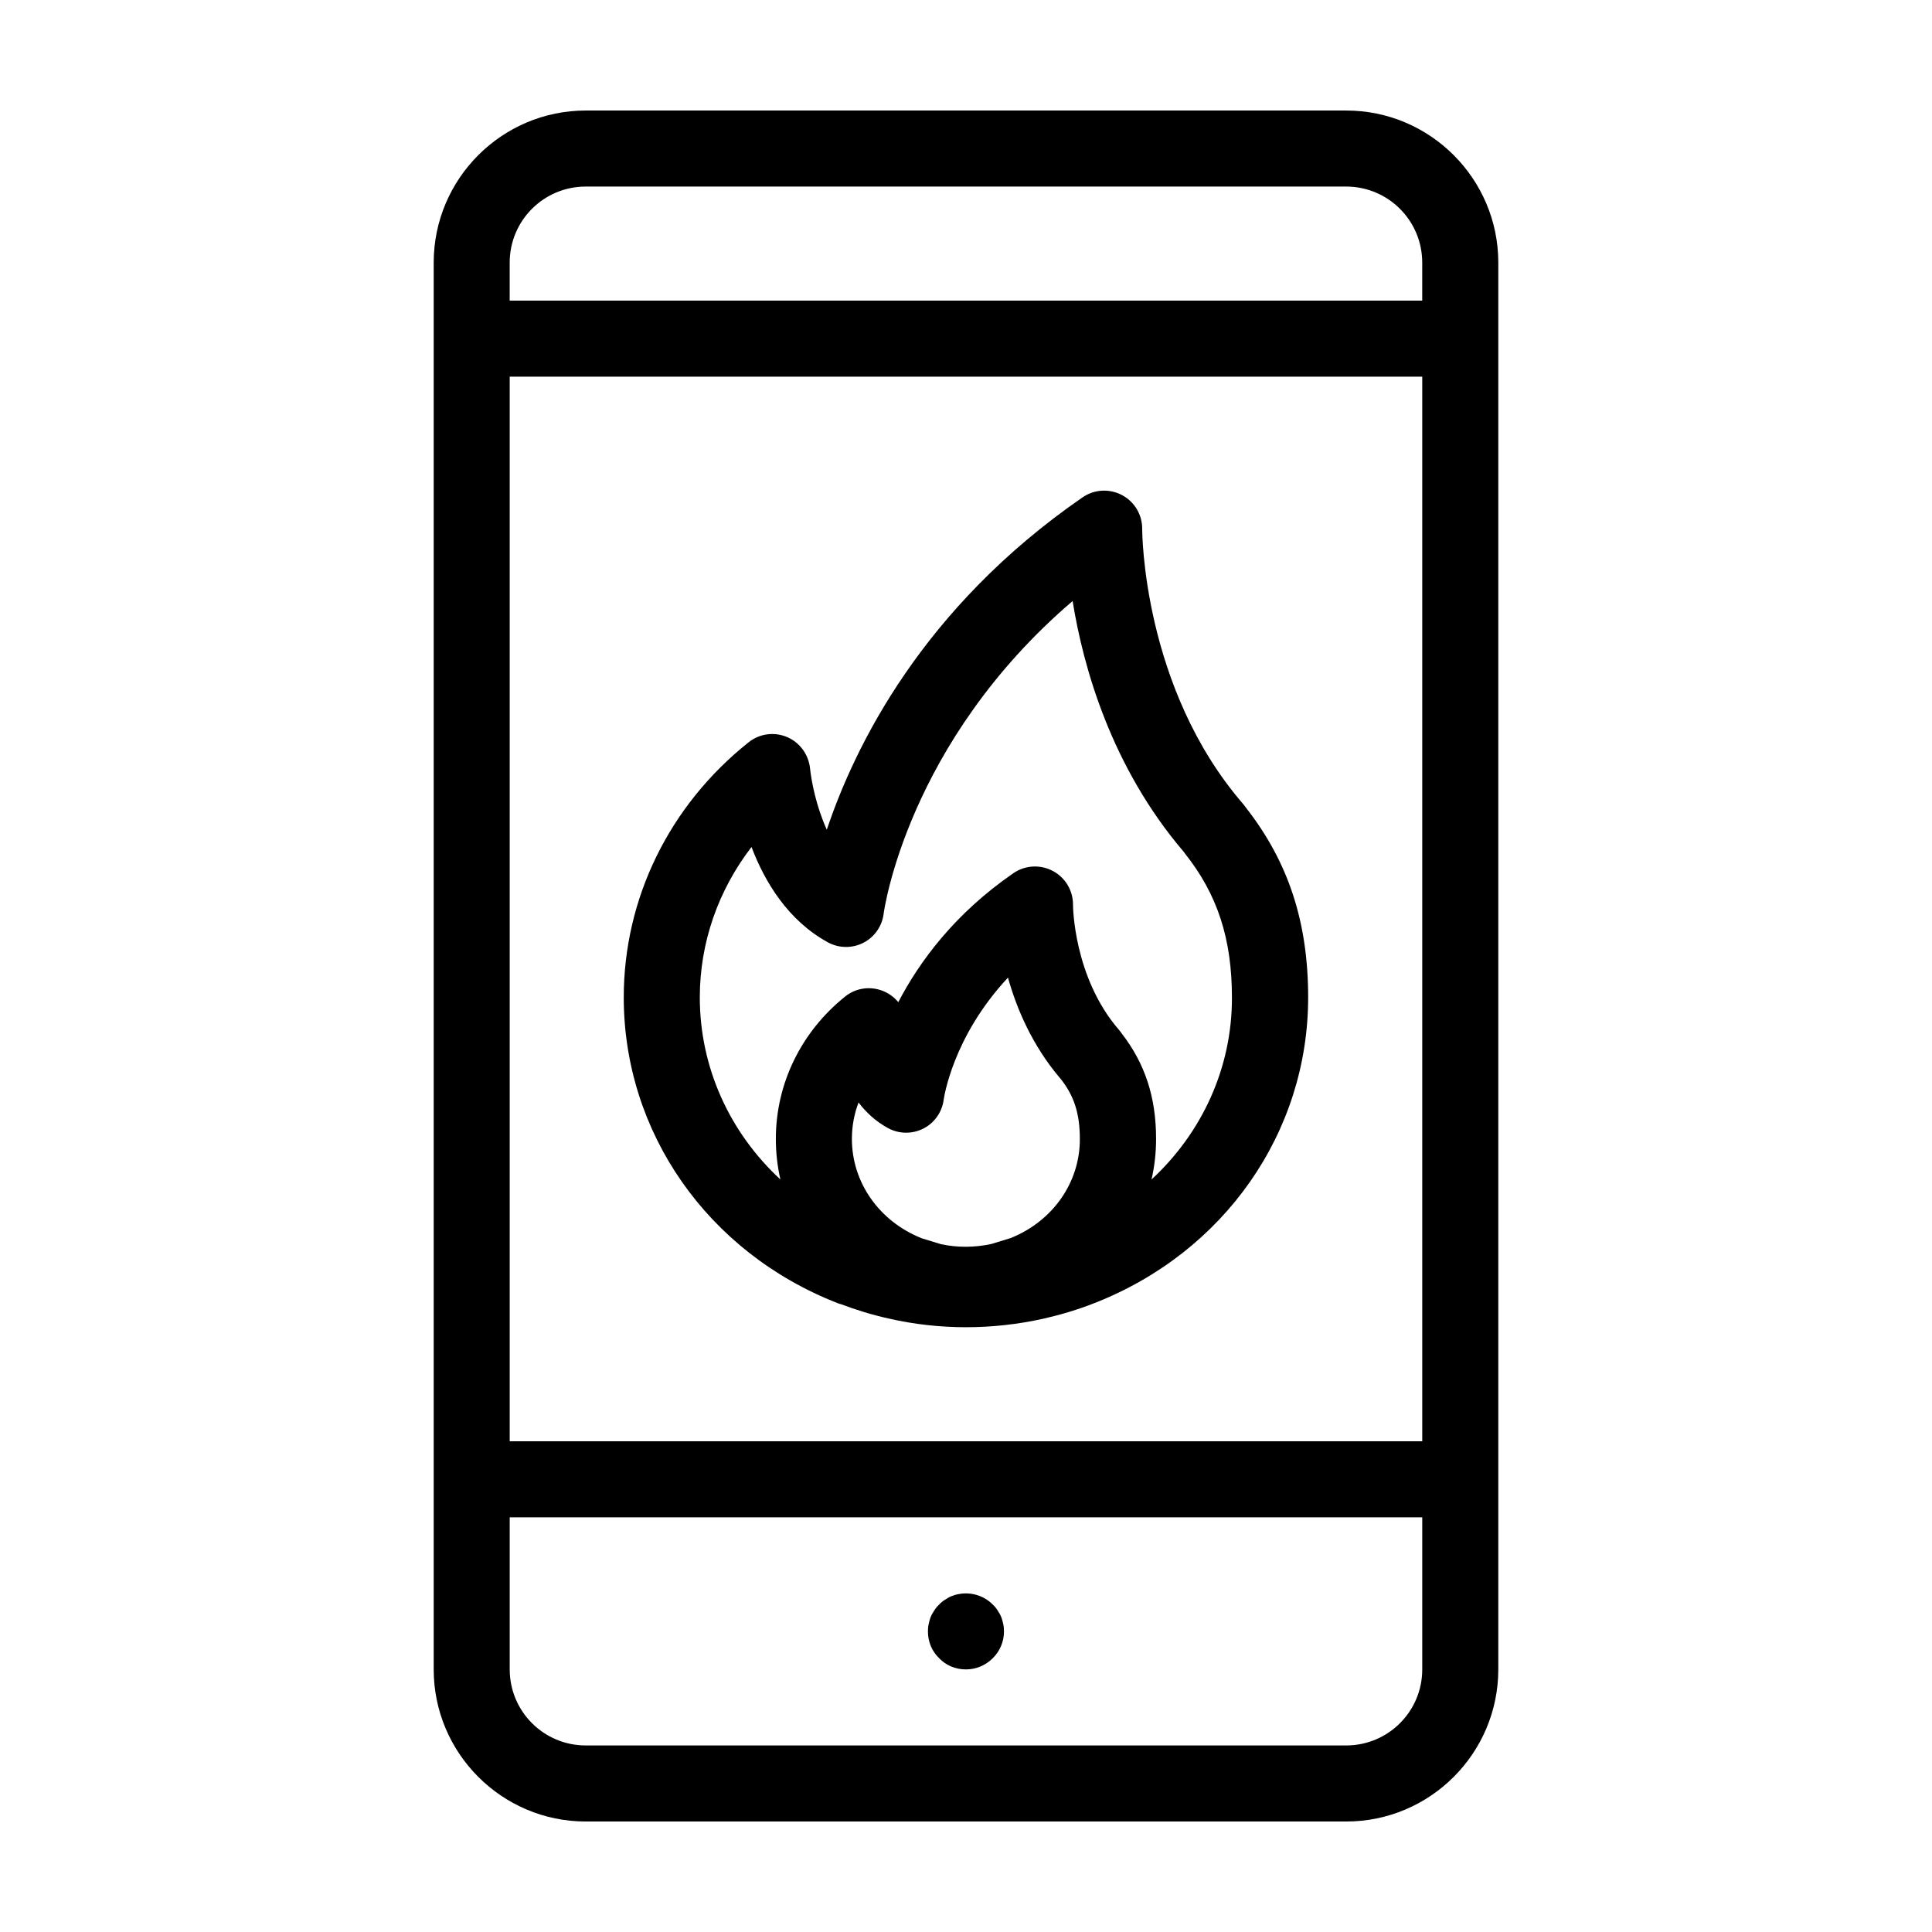
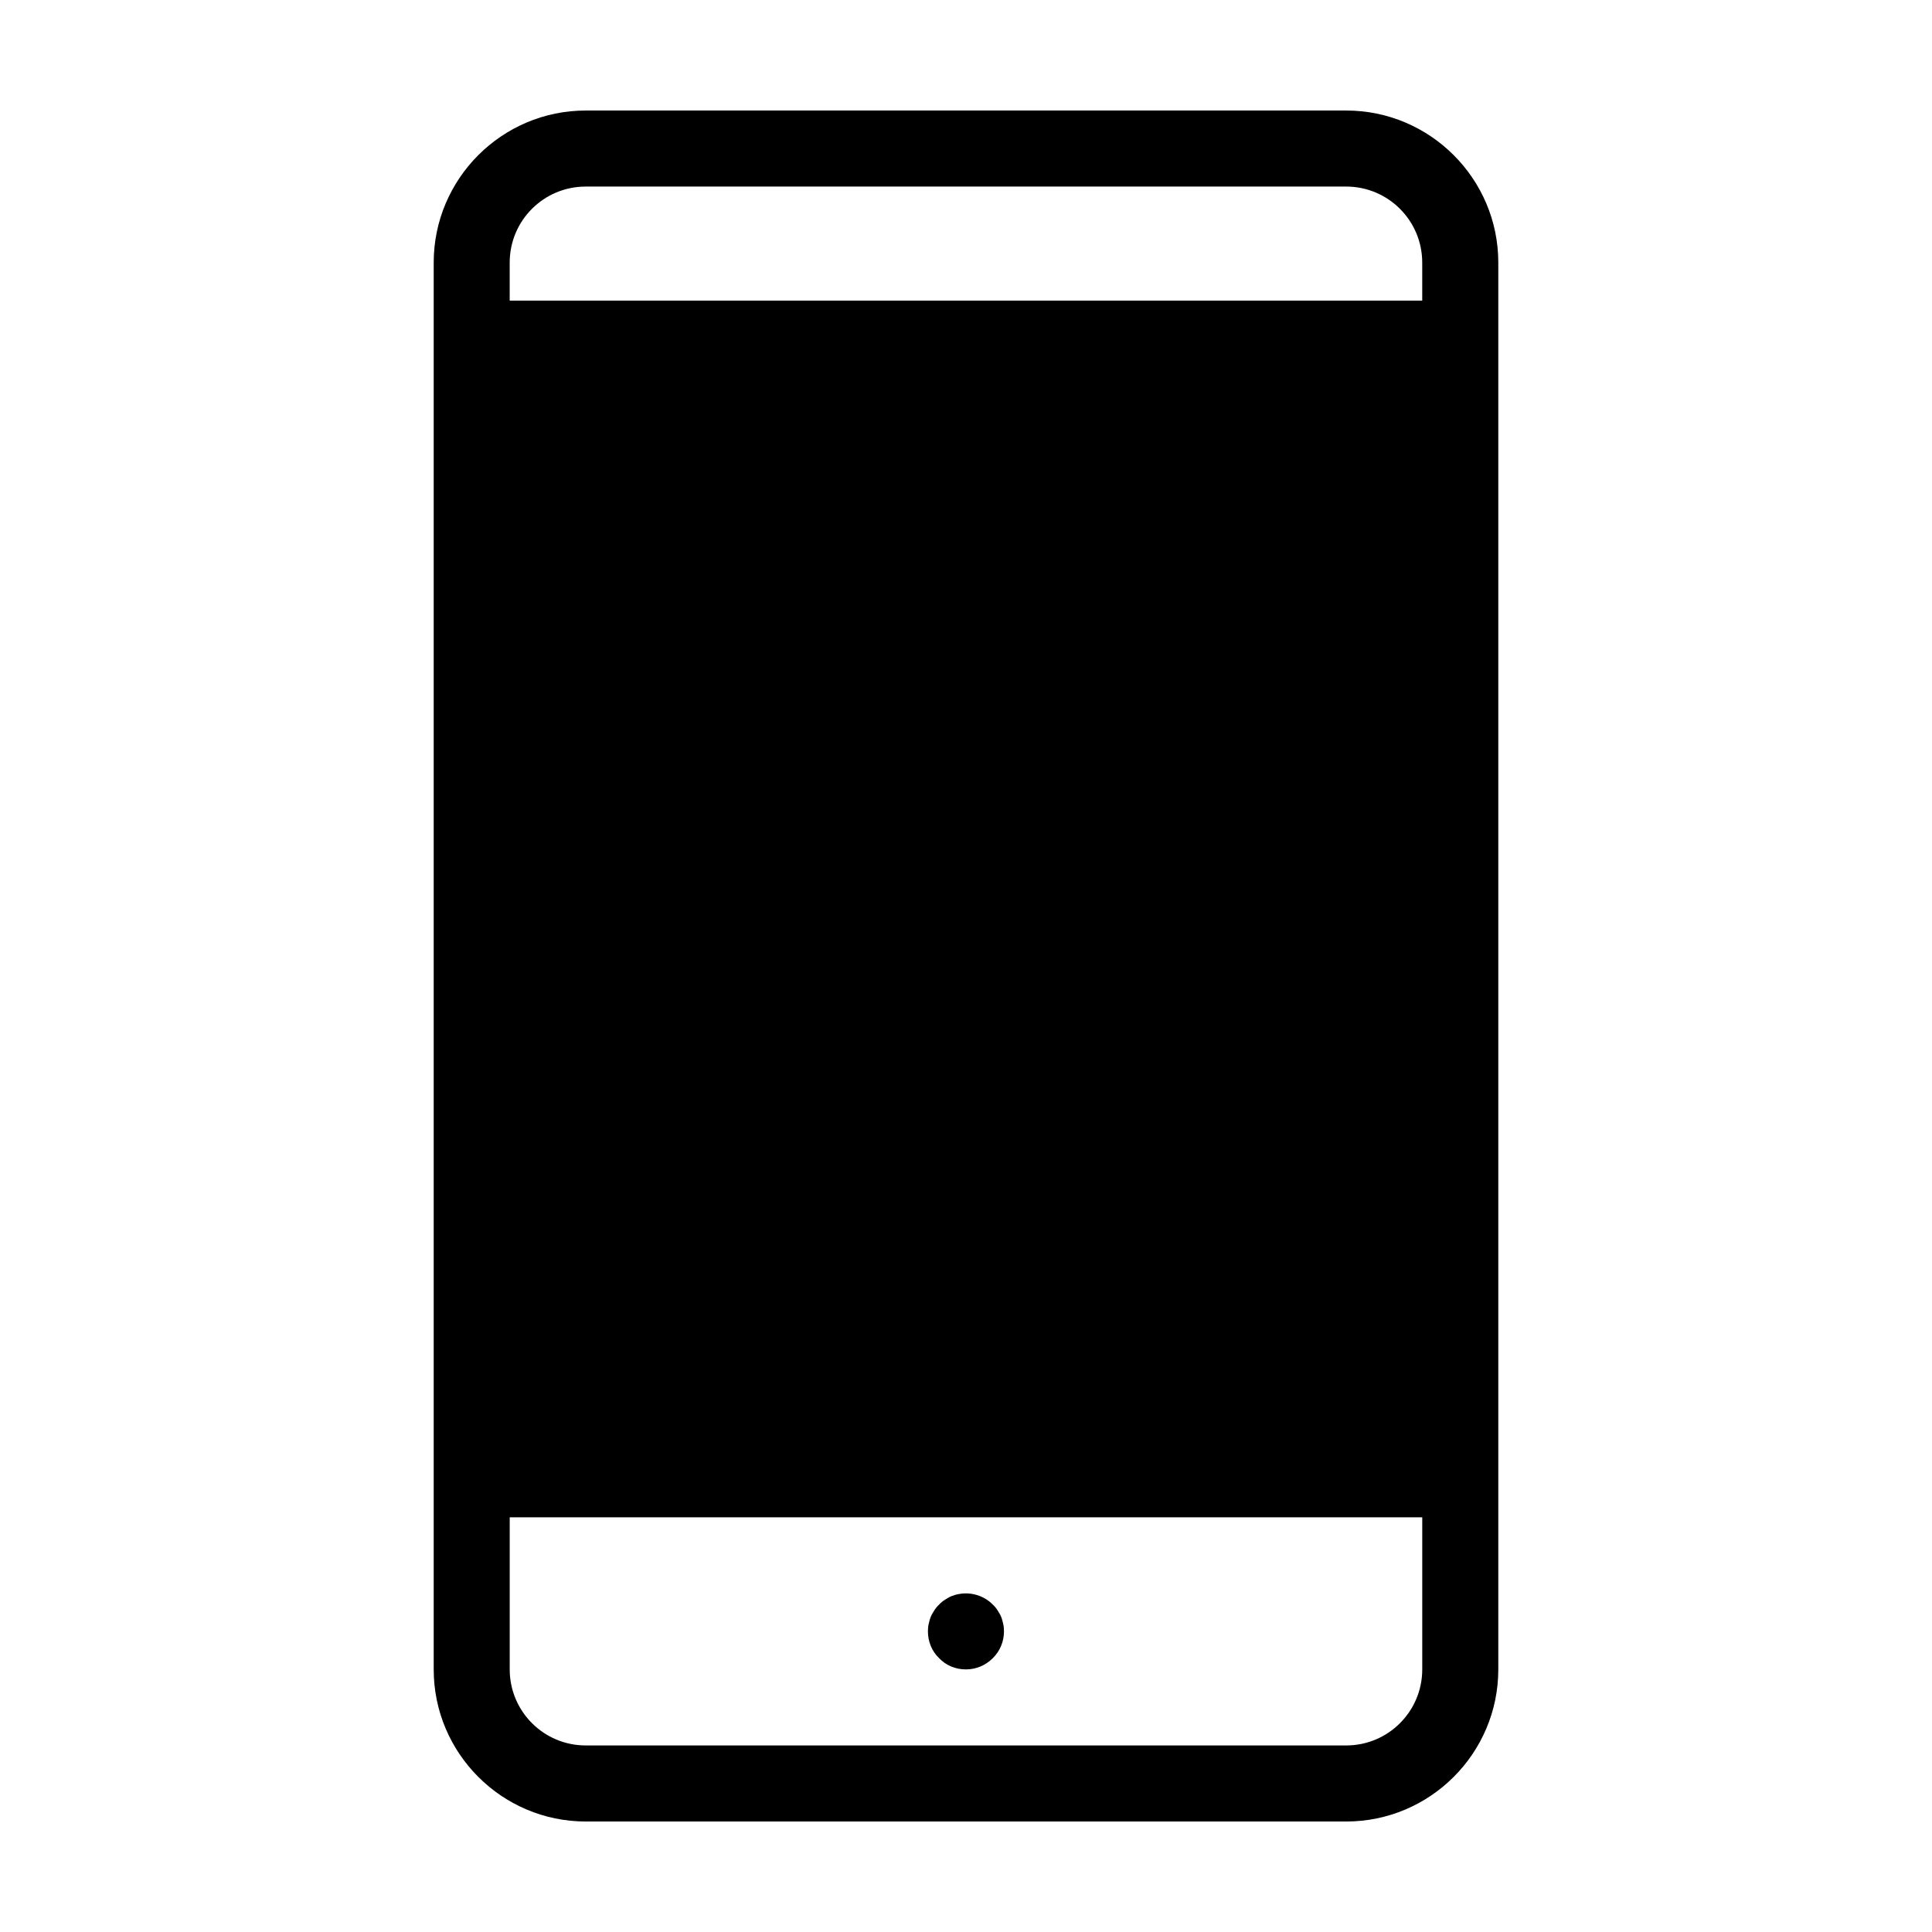
<svg xmlns="http://www.w3.org/2000/svg" fill="#000000" width="800px" height="800px" version="1.1" viewBox="144 144 512 512">
-   <path d="m500.76 173.29h-201.52c-22.219 0-40.305 18.086-40.305 40.305v372.82c0 22.219 18.086 40.305 40.305 40.305h201.52c22.219 0 40.305-18.086 40.305-40.305v-372.82c0-22.219-18.09-40.305-40.305-40.305zm-221.68 70.531h241.83v282.13h-241.83zm20.152-50.379h201.52c11.133 0 20.152 9.02 20.152 20.152v10.078l-241.83-0.004v-10.078c0-11.133 9.016-20.148 20.152-20.148zm201.52 413.12h-201.52c-11.133 0-20.152-9.02-20.152-20.152v-40.305h241.83v40.305c0 11.137-9.02 20.152-20.152 20.152zm-90.887-32.191c0.148 0.656 0.199 1.309 0.199 1.965 0 2.672-1.059 5.238-2.973 7.106-1.914 1.914-4.434 2.969-7.102 2.969-1.359 0-2.621-0.25-3.879-0.754-1.211-0.504-2.316-1.258-3.223-2.215-0.957-0.906-1.715-2.016-2.215-3.223-0.508-1.262-0.762-2.523-0.762-3.883 0-0.656 0.051-1.309 0.203-1.965s0.301-1.309 0.555-1.914c0.25-0.605 0.605-1.16 0.957-1.715 0.352-0.555 0.754-1.059 1.258-1.512 0.453-0.504 0.957-0.906 1.512-1.258s1.109-0.707 1.715-0.957c0.656-0.25 1.258-0.453 1.914-0.555 3.273-0.656 6.75 0.402 9.07 2.769 0.504 0.453 0.906 0.957 1.258 1.512 0.352 0.555 0.707 1.109 0.957 1.715s0.402 1.258 0.555 1.914zm64.434-216.18c-0.25-0.352-0.504-0.707-0.754-1.008-26.801-30.883-26.852-72.547-26.852-72.953 0.051-3.777-2.016-7.254-5.34-9.02-3.324-1.762-7.356-1.562-10.48 0.605-42.422 29.27-60.355 65.949-67.762 88.066-2.82-6.195-4.082-12.848-4.434-16.172-0.352-3.68-2.672-6.902-6.047-8.363-3.426-1.461-7.305-0.957-10.227 1.359-21.012 16.727-33.102 41.363-33.102 67.613 0 35.77 22.219 67.562 56.629 81.012 0.25 0.102 0.453 0.152 0.707 0.25h0.051 0.051c4.133 1.562 8.363 2.871 12.695 3.828 6.75 1.562 13.703 2.32 20.555 2.32s13.754-0.754 20.555-2.266c4.637-1.059 9.168-2.418 13.504-4.133 34.406-13.453 56.625-45.242 56.625-81.012 0-19.852-5.188-35.773-16.375-50.129zm-62.469 113.91-5.09 1.562c-4.383 0.957-8.969 1.008-13.402 0.051l-5.09-1.562c-11.234-4.484-18.488-14.762-18.488-26.352 0-3.324 0.605-6.602 1.762-9.621 2.016 2.621 4.535 4.988 7.758 6.75 2.922 1.613 6.449 1.664 9.422 0.152 2.973-1.512 4.988-4.434 5.391-7.707 0.051-0.203 2.215-16.426 17.027-32.293 2.316 8.262 6.449 17.984 13.805 26.652 0.051 0.051 0.051 0.051 0.102 0.102 3.629 4.535 5.141 9.32 5.141 15.973 0.051 11.531-7.152 21.809-18.336 26.293zm37.332-15.516c0.805-3.477 1.211-7.106 1.211-10.781 0-11.035-2.922-19.949-9.168-28.012-0.203-0.301-0.402-0.555-0.656-0.855-12.09-13.957-12.191-32.949-12.191-33.102 0.051-3.777-2.016-7.254-5.34-9.02-3.324-1.762-7.356-1.562-10.48 0.605-15.566 10.73-24.887 23.426-30.48 34.16-1.008-1.211-2.316-2.215-3.828-2.871-3.426-1.461-7.356-0.957-10.227 1.359-11.645 9.316-18.395 23.07-18.395 37.73 0 3.68 0.402 7.305 1.211 10.781-13.402-12.391-21.363-29.621-21.363-48.262 0-14.508 4.887-28.414 13.703-39.852 3.477 9.168 9.621 19.445 20.203 25.242 2.922 1.613 6.449 1.664 9.422 0.152 2.973-1.512 4.988-4.434 5.391-7.707 0.051-0.504 6.144-45.293 50.078-82.875 2.82 17.531 10.227 43.984 29.523 66.555 0.051 0.102 0.152 0.203 0.203 0.301 8.664 10.883 12.496 22.672 12.496 38.238 0.047 18.586-7.914 35.816-21.312 48.211z" />
+   <path d="m500.76 173.29h-201.52c-22.219 0-40.305 18.086-40.305 40.305v372.82c0 22.219 18.086 40.305 40.305 40.305h201.52c22.219 0 40.305-18.086 40.305-40.305v-372.82c0-22.219-18.09-40.305-40.305-40.305zm-221.68 70.531h241.83h-241.83zm20.152-50.379h201.52c11.133 0 20.152 9.02 20.152 20.152v10.078l-241.83-0.004v-10.078c0-11.133 9.016-20.148 20.152-20.148zm201.52 413.12h-201.52c-11.133 0-20.152-9.02-20.152-20.152v-40.305h241.83v40.305c0 11.137-9.02 20.152-20.152 20.152zm-90.887-32.191c0.148 0.656 0.199 1.309 0.199 1.965 0 2.672-1.059 5.238-2.973 7.106-1.914 1.914-4.434 2.969-7.102 2.969-1.359 0-2.621-0.25-3.879-0.754-1.211-0.504-2.316-1.258-3.223-2.215-0.957-0.906-1.715-2.016-2.215-3.223-0.508-1.262-0.762-2.523-0.762-3.883 0-0.656 0.051-1.309 0.203-1.965s0.301-1.309 0.555-1.914c0.25-0.605 0.605-1.16 0.957-1.715 0.352-0.555 0.754-1.059 1.258-1.512 0.453-0.504 0.957-0.906 1.512-1.258s1.109-0.707 1.715-0.957c0.656-0.25 1.258-0.453 1.914-0.555 3.273-0.656 6.75 0.402 9.07 2.769 0.504 0.453 0.906 0.957 1.258 1.512 0.352 0.555 0.707 1.109 0.957 1.715s0.402 1.258 0.555 1.914zm64.434-216.18c-0.25-0.352-0.504-0.707-0.754-1.008-26.801-30.883-26.852-72.547-26.852-72.953 0.051-3.777-2.016-7.254-5.34-9.02-3.324-1.762-7.356-1.562-10.48 0.605-42.422 29.27-60.355 65.949-67.762 88.066-2.82-6.195-4.082-12.848-4.434-16.172-0.352-3.68-2.672-6.902-6.047-8.363-3.426-1.461-7.305-0.957-10.227 1.359-21.012 16.727-33.102 41.363-33.102 67.613 0 35.77 22.219 67.562 56.629 81.012 0.25 0.102 0.453 0.152 0.707 0.25h0.051 0.051c4.133 1.562 8.363 2.871 12.695 3.828 6.75 1.562 13.703 2.32 20.555 2.32s13.754-0.754 20.555-2.266c4.637-1.059 9.168-2.418 13.504-4.133 34.406-13.453 56.625-45.242 56.625-81.012 0-19.852-5.188-35.773-16.375-50.129zm-62.469 113.91-5.09 1.562c-4.383 0.957-8.969 1.008-13.402 0.051l-5.09-1.562c-11.234-4.484-18.488-14.762-18.488-26.352 0-3.324 0.605-6.602 1.762-9.621 2.016 2.621 4.535 4.988 7.758 6.75 2.922 1.613 6.449 1.664 9.422 0.152 2.973-1.512 4.988-4.434 5.391-7.707 0.051-0.203 2.215-16.426 17.027-32.293 2.316 8.262 6.449 17.984 13.805 26.652 0.051 0.051 0.051 0.051 0.102 0.102 3.629 4.535 5.141 9.32 5.141 15.973 0.051 11.531-7.152 21.809-18.336 26.293zm37.332-15.516c0.805-3.477 1.211-7.106 1.211-10.781 0-11.035-2.922-19.949-9.168-28.012-0.203-0.301-0.402-0.555-0.656-0.855-12.09-13.957-12.191-32.949-12.191-33.102 0.051-3.777-2.016-7.254-5.34-9.02-3.324-1.762-7.356-1.562-10.48 0.605-15.566 10.73-24.887 23.426-30.48 34.16-1.008-1.211-2.316-2.215-3.828-2.871-3.426-1.461-7.356-0.957-10.227 1.359-11.645 9.316-18.395 23.07-18.395 37.73 0 3.68 0.402 7.305 1.211 10.781-13.402-12.391-21.363-29.621-21.363-48.262 0-14.508 4.887-28.414 13.703-39.852 3.477 9.168 9.621 19.445 20.203 25.242 2.922 1.613 6.449 1.664 9.422 0.152 2.973-1.512 4.988-4.434 5.391-7.707 0.051-0.504 6.144-45.293 50.078-82.875 2.82 17.531 10.227 43.984 29.523 66.555 0.051 0.102 0.152 0.203 0.203 0.301 8.664 10.883 12.496 22.672 12.496 38.238 0.047 18.586-7.914 35.816-21.312 48.211z" />
</svg>